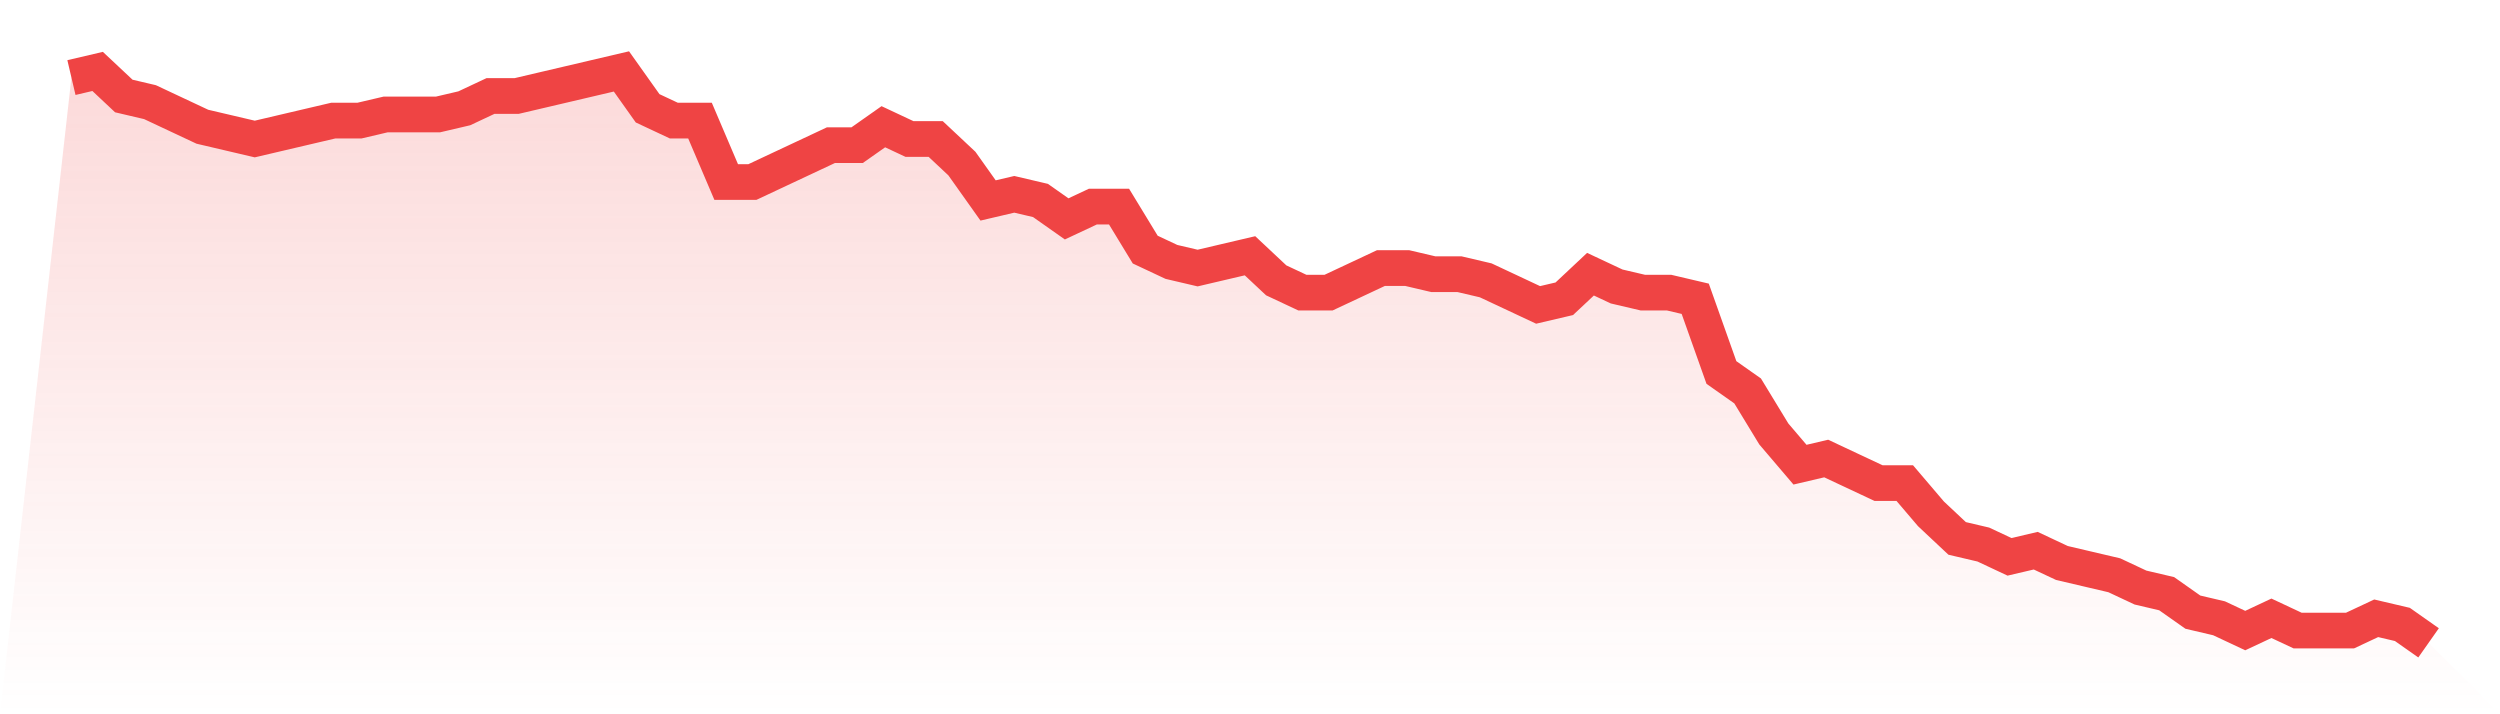
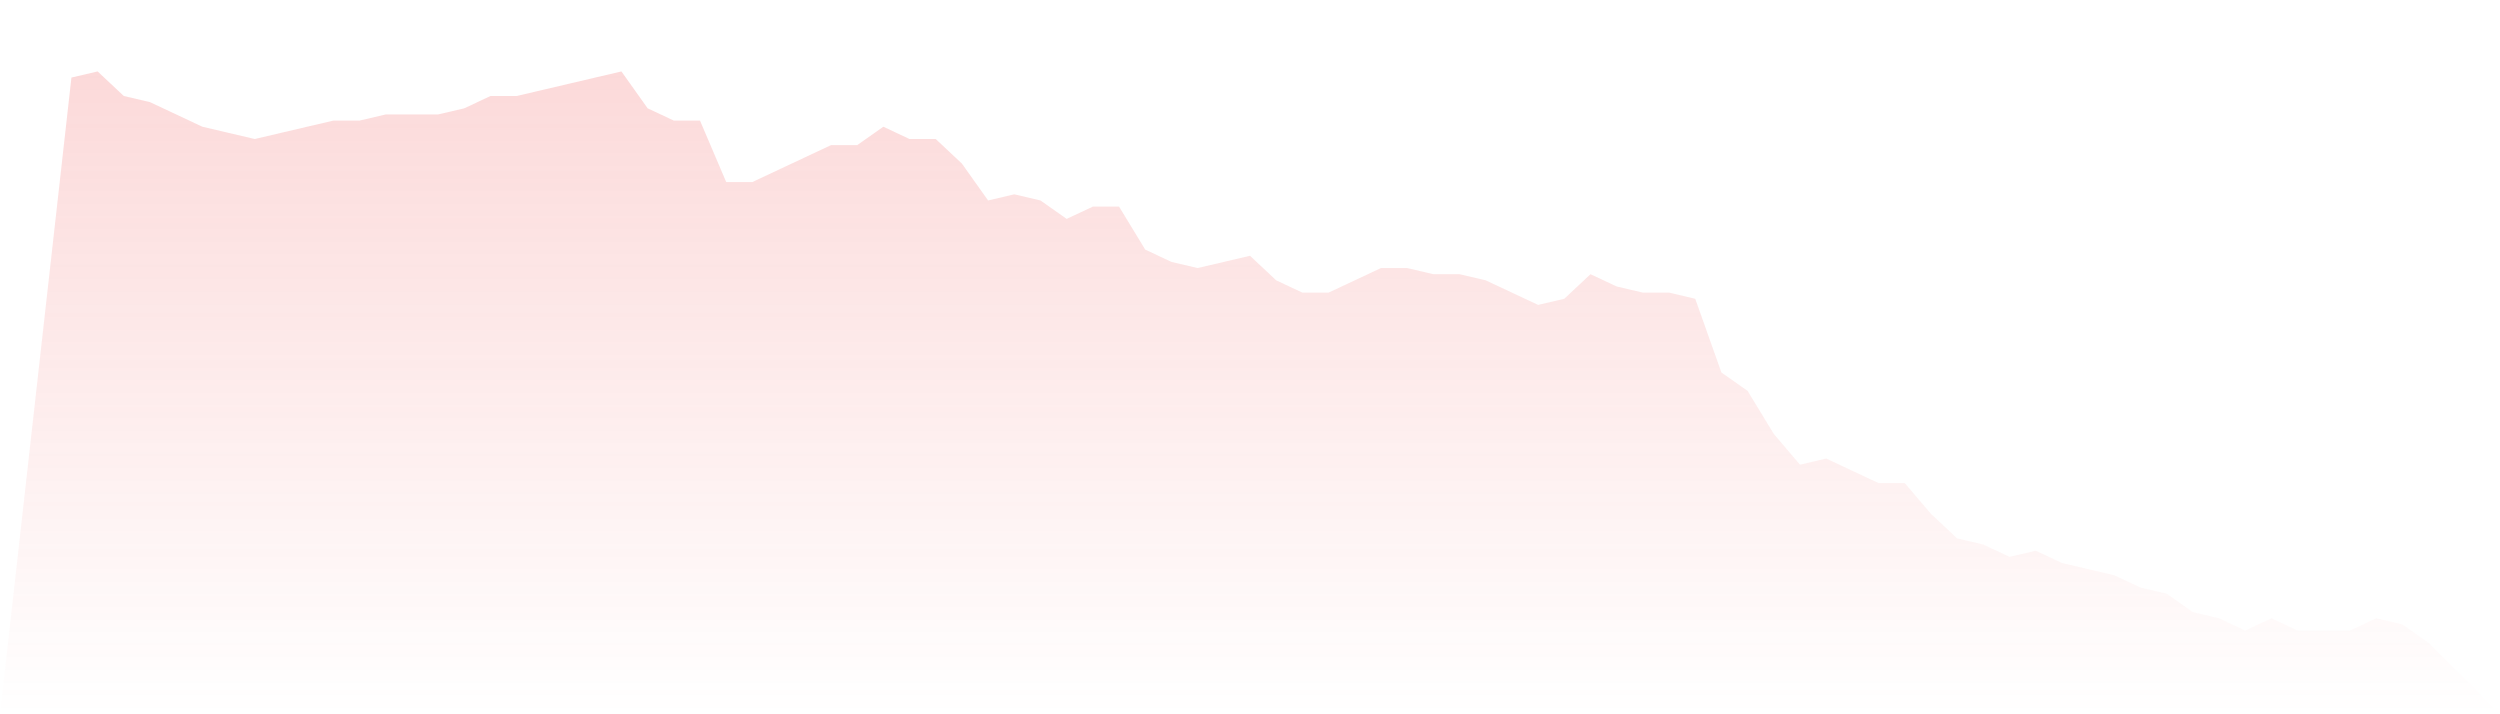
<svg xmlns="http://www.w3.org/2000/svg" viewBox="0 0 140 40">
  <defs>
    <linearGradient id="gradient" x1="0" x2="0" y1="0" y2="1">
      <stop offset="0%" stop-color="#ef4444" stop-opacity="0.2" />
      <stop offset="100%" stop-color="#ef4444" stop-opacity="0" />
    </linearGradient>
  </defs>
  <path d="M4,4.344 L4,4.344 L5.467,4 L6.933,5.376 L8.4,5.72 L9.867,6.409 L11.333,7.097 L12.8,7.441 L14.267,7.785 L15.733,7.441 L17.2,7.097 L18.667,6.753 L20.133,6.753 L21.6,6.409 L23.067,6.409 L24.533,6.409 L26,6.065 L27.467,5.376 L28.933,5.376 L30.4,5.032 L31.867,4.688 L33.333,4.344 L34.8,4 L36.267,6.065 L37.733,6.753 L39.2,6.753 L40.667,10.194 L42.133,10.194 L43.6,9.505 L45.067,8.817 L46.533,8.129 L48,8.129 L49.467,7.097 L50.933,7.785 L52.4,7.785 L53.867,9.161 L55.333,11.226 L56.8,10.882 L58.267,11.226 L59.733,12.258 L61.2,11.57 L62.667,11.57 L64.133,13.978 L65.6,14.667 L67.067,15.011 L68.533,14.667 L70,14.323 L71.467,15.699 L72.933,16.387 L74.4,16.387 L75.867,15.699 L77.333,15.011 L78.8,15.011 L80.267,15.355 L81.733,15.355 L83.2,15.699 L84.667,16.387 L86.133,17.075 L87.6,16.731 L89.067,15.355 L90.533,16.043 L92,16.387 L93.467,16.387 L94.933,16.731 L96.4,20.86 L97.867,21.892 L99.333,24.301 L100.8,26.022 L102.267,25.677 L103.733,26.366 L105.2,27.054 L106.667,27.054 L108.133,28.774 L109.6,30.151 L111.067,30.495 L112.533,31.183 L114,30.839 L115.467,31.527 L116.933,31.871 L118.4,32.215 L119.867,32.903 L121.333,33.247 L122.8,34.28 L124.267,34.624 L125.733,35.312 L127.2,34.624 L128.667,35.312 L130.133,35.312 L131.6,35.312 L133.067,34.624 L134.533,34.968 L136,36 L140,40 L0,40 z" fill="url(#gradient)" />
-   <path d="M4,4.344 L4,4.344 L5.467,4 L6.933,5.376 L8.4,5.72 L9.867,6.409 L11.333,7.097 L12.8,7.441 L14.267,7.785 L15.733,7.441 L17.2,7.097 L18.667,6.753 L20.133,6.753 L21.6,6.409 L23.067,6.409 L24.533,6.409 L26,6.065 L27.467,5.376 L28.933,5.376 L30.4,5.032 L31.867,4.688 L33.333,4.344 L34.8,4 L36.267,6.065 L37.733,6.753 L39.2,6.753 L40.667,10.194 L42.133,10.194 L43.6,9.505 L45.067,8.817 L46.533,8.129 L48,8.129 L49.467,7.097 L50.933,7.785 L52.4,7.785 L53.867,9.161 L55.333,11.226 L56.8,10.882 L58.267,11.226 L59.733,12.258 L61.2,11.57 L62.667,11.57 L64.133,13.978 L65.6,14.667 L67.067,15.011 L68.533,14.667 L70,14.323 L71.467,15.699 L72.933,16.387 L74.4,16.387 L75.867,15.699 L77.333,15.011 L78.8,15.011 L80.267,15.355 L81.733,15.355 L83.2,15.699 L84.667,16.387 L86.133,17.075 L87.6,16.731 L89.067,15.355 L90.533,16.043 L92,16.387 L93.467,16.387 L94.933,16.731 L96.4,20.86 L97.867,21.892 L99.333,24.301 L100.8,26.022 L102.267,25.677 L103.733,26.366 L105.2,27.054 L106.667,27.054 L108.133,28.774 L109.6,30.151 L111.067,30.495 L112.533,31.183 L114,30.839 L115.467,31.527 L116.933,31.871 L118.4,32.215 L119.867,32.903 L121.333,33.247 L122.8,34.28 L124.267,34.624 L125.733,35.312 L127.2,34.624 L128.667,35.312 L130.133,35.312 L131.6,35.312 L133.067,34.624 L134.533,34.968 L136,36" fill="none" stroke="#ef4444" stroke-width="2" />
</svg>